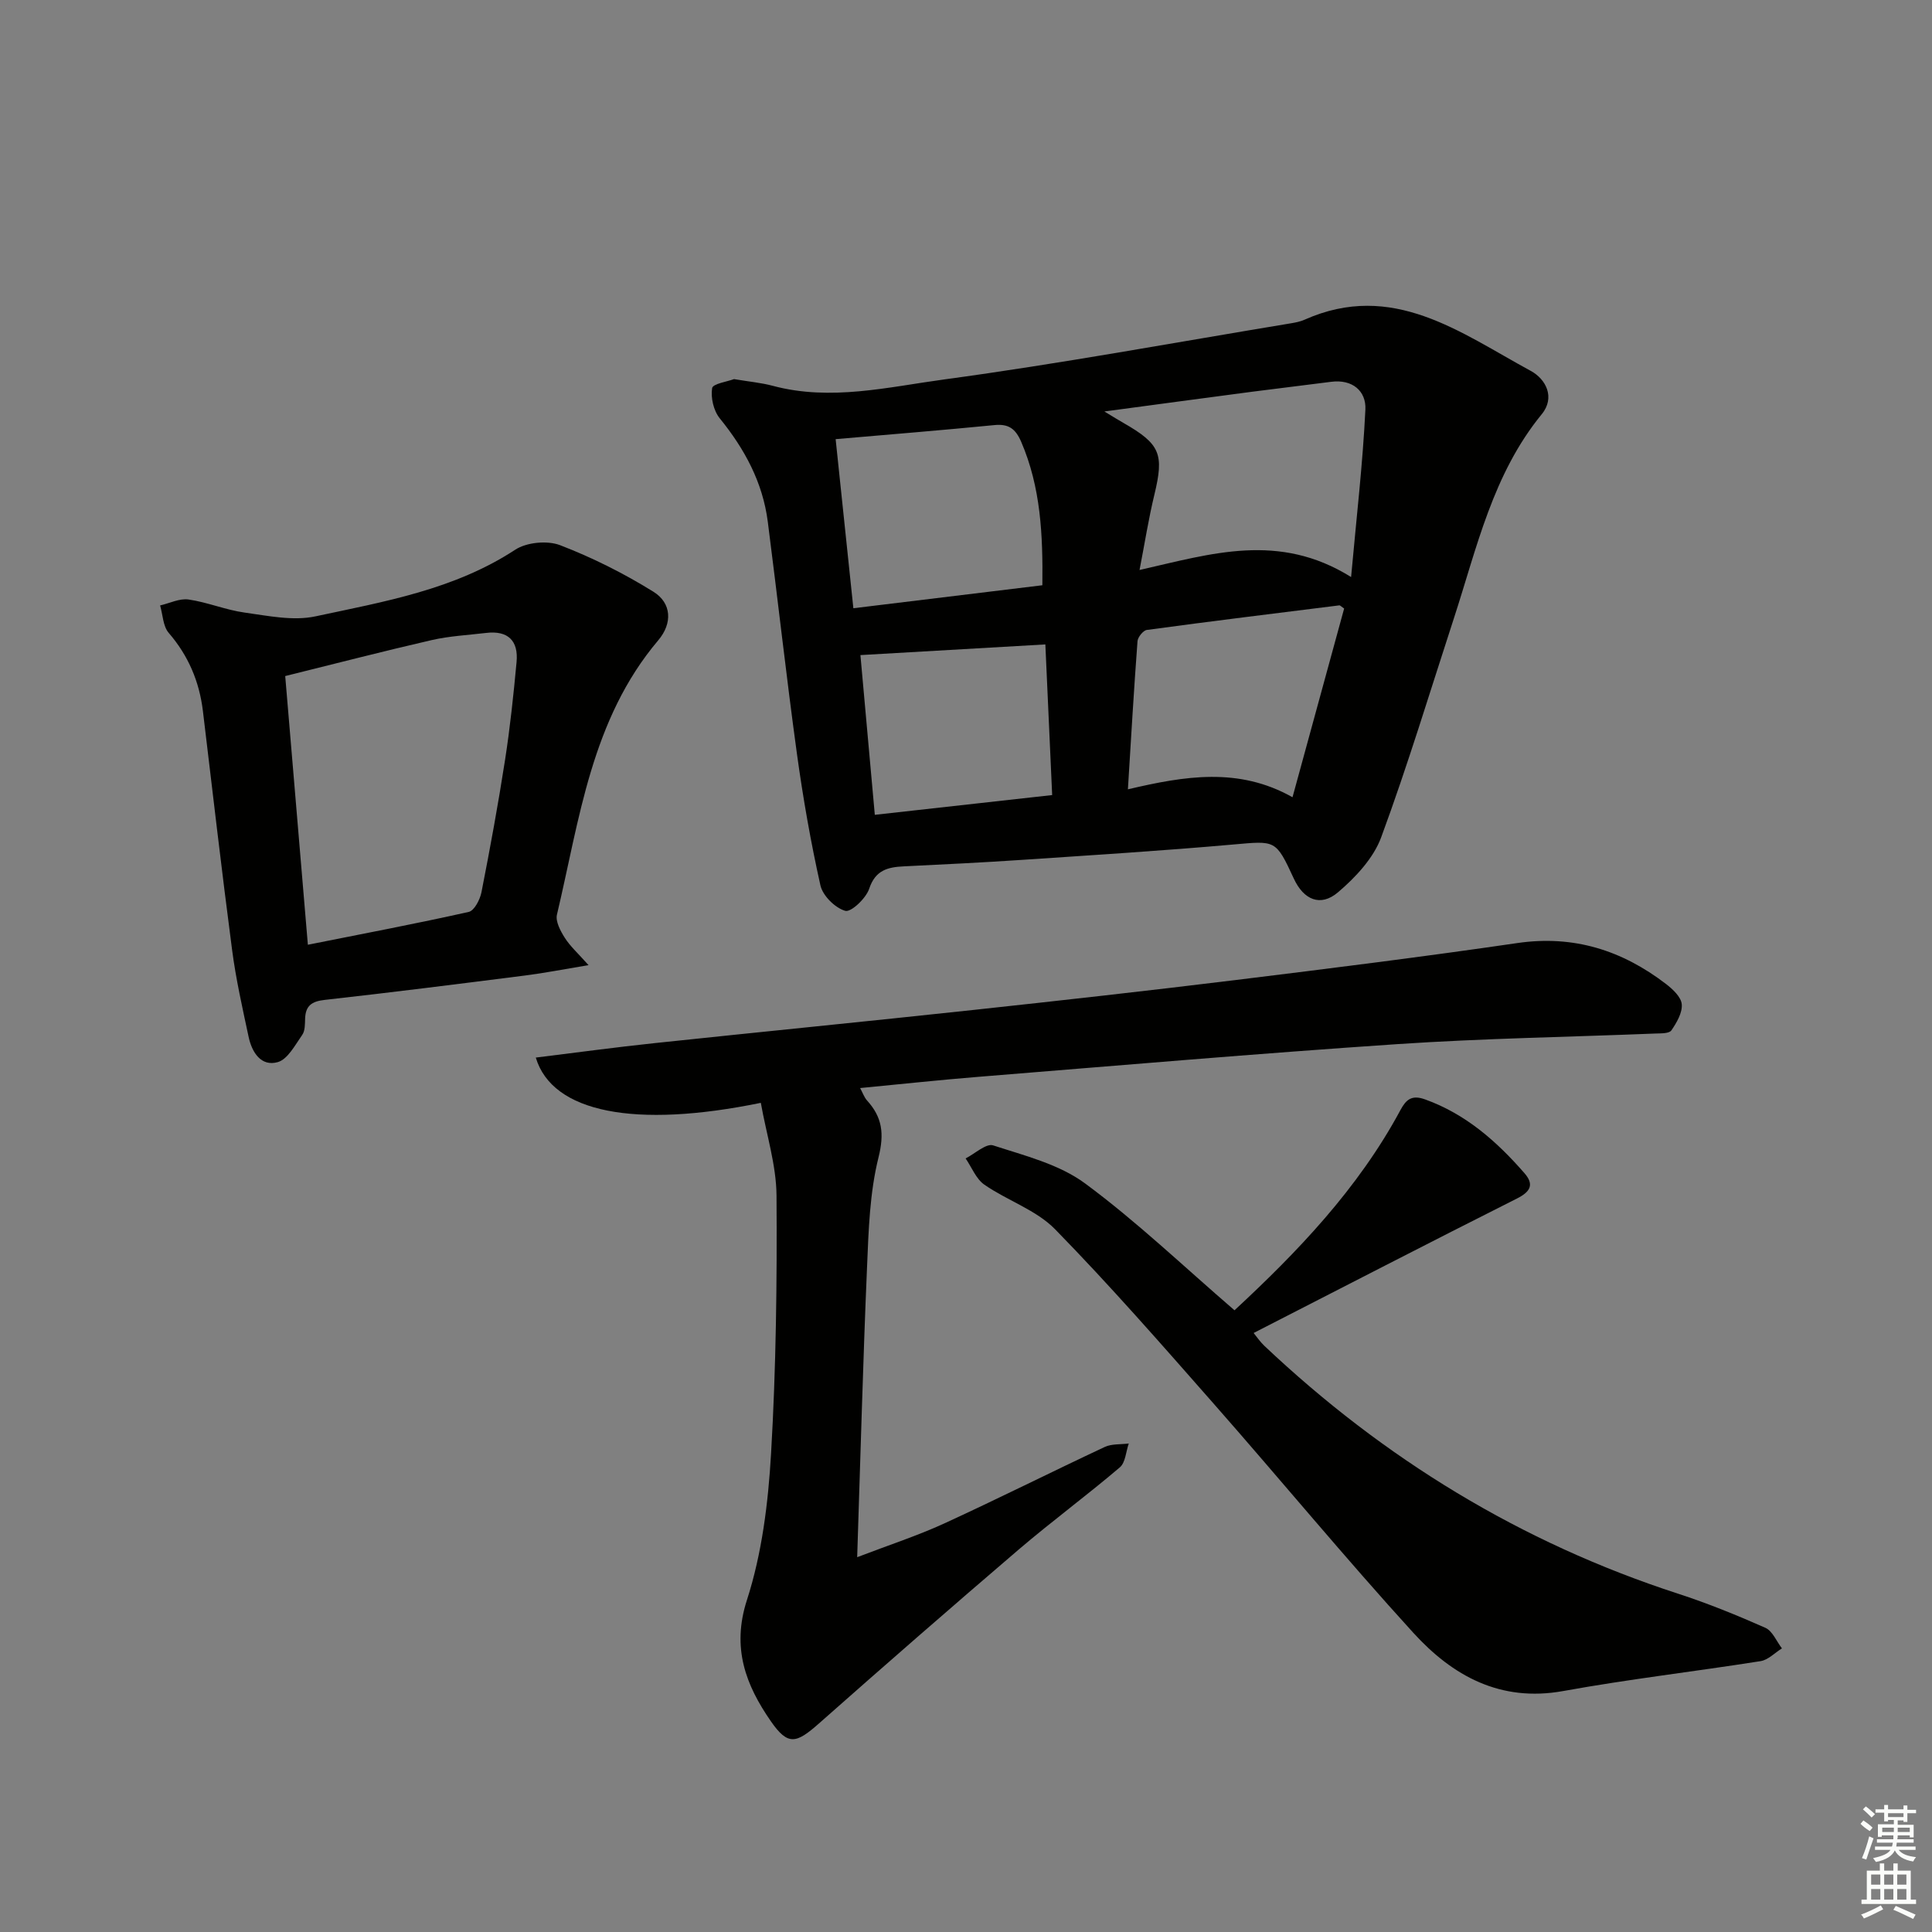
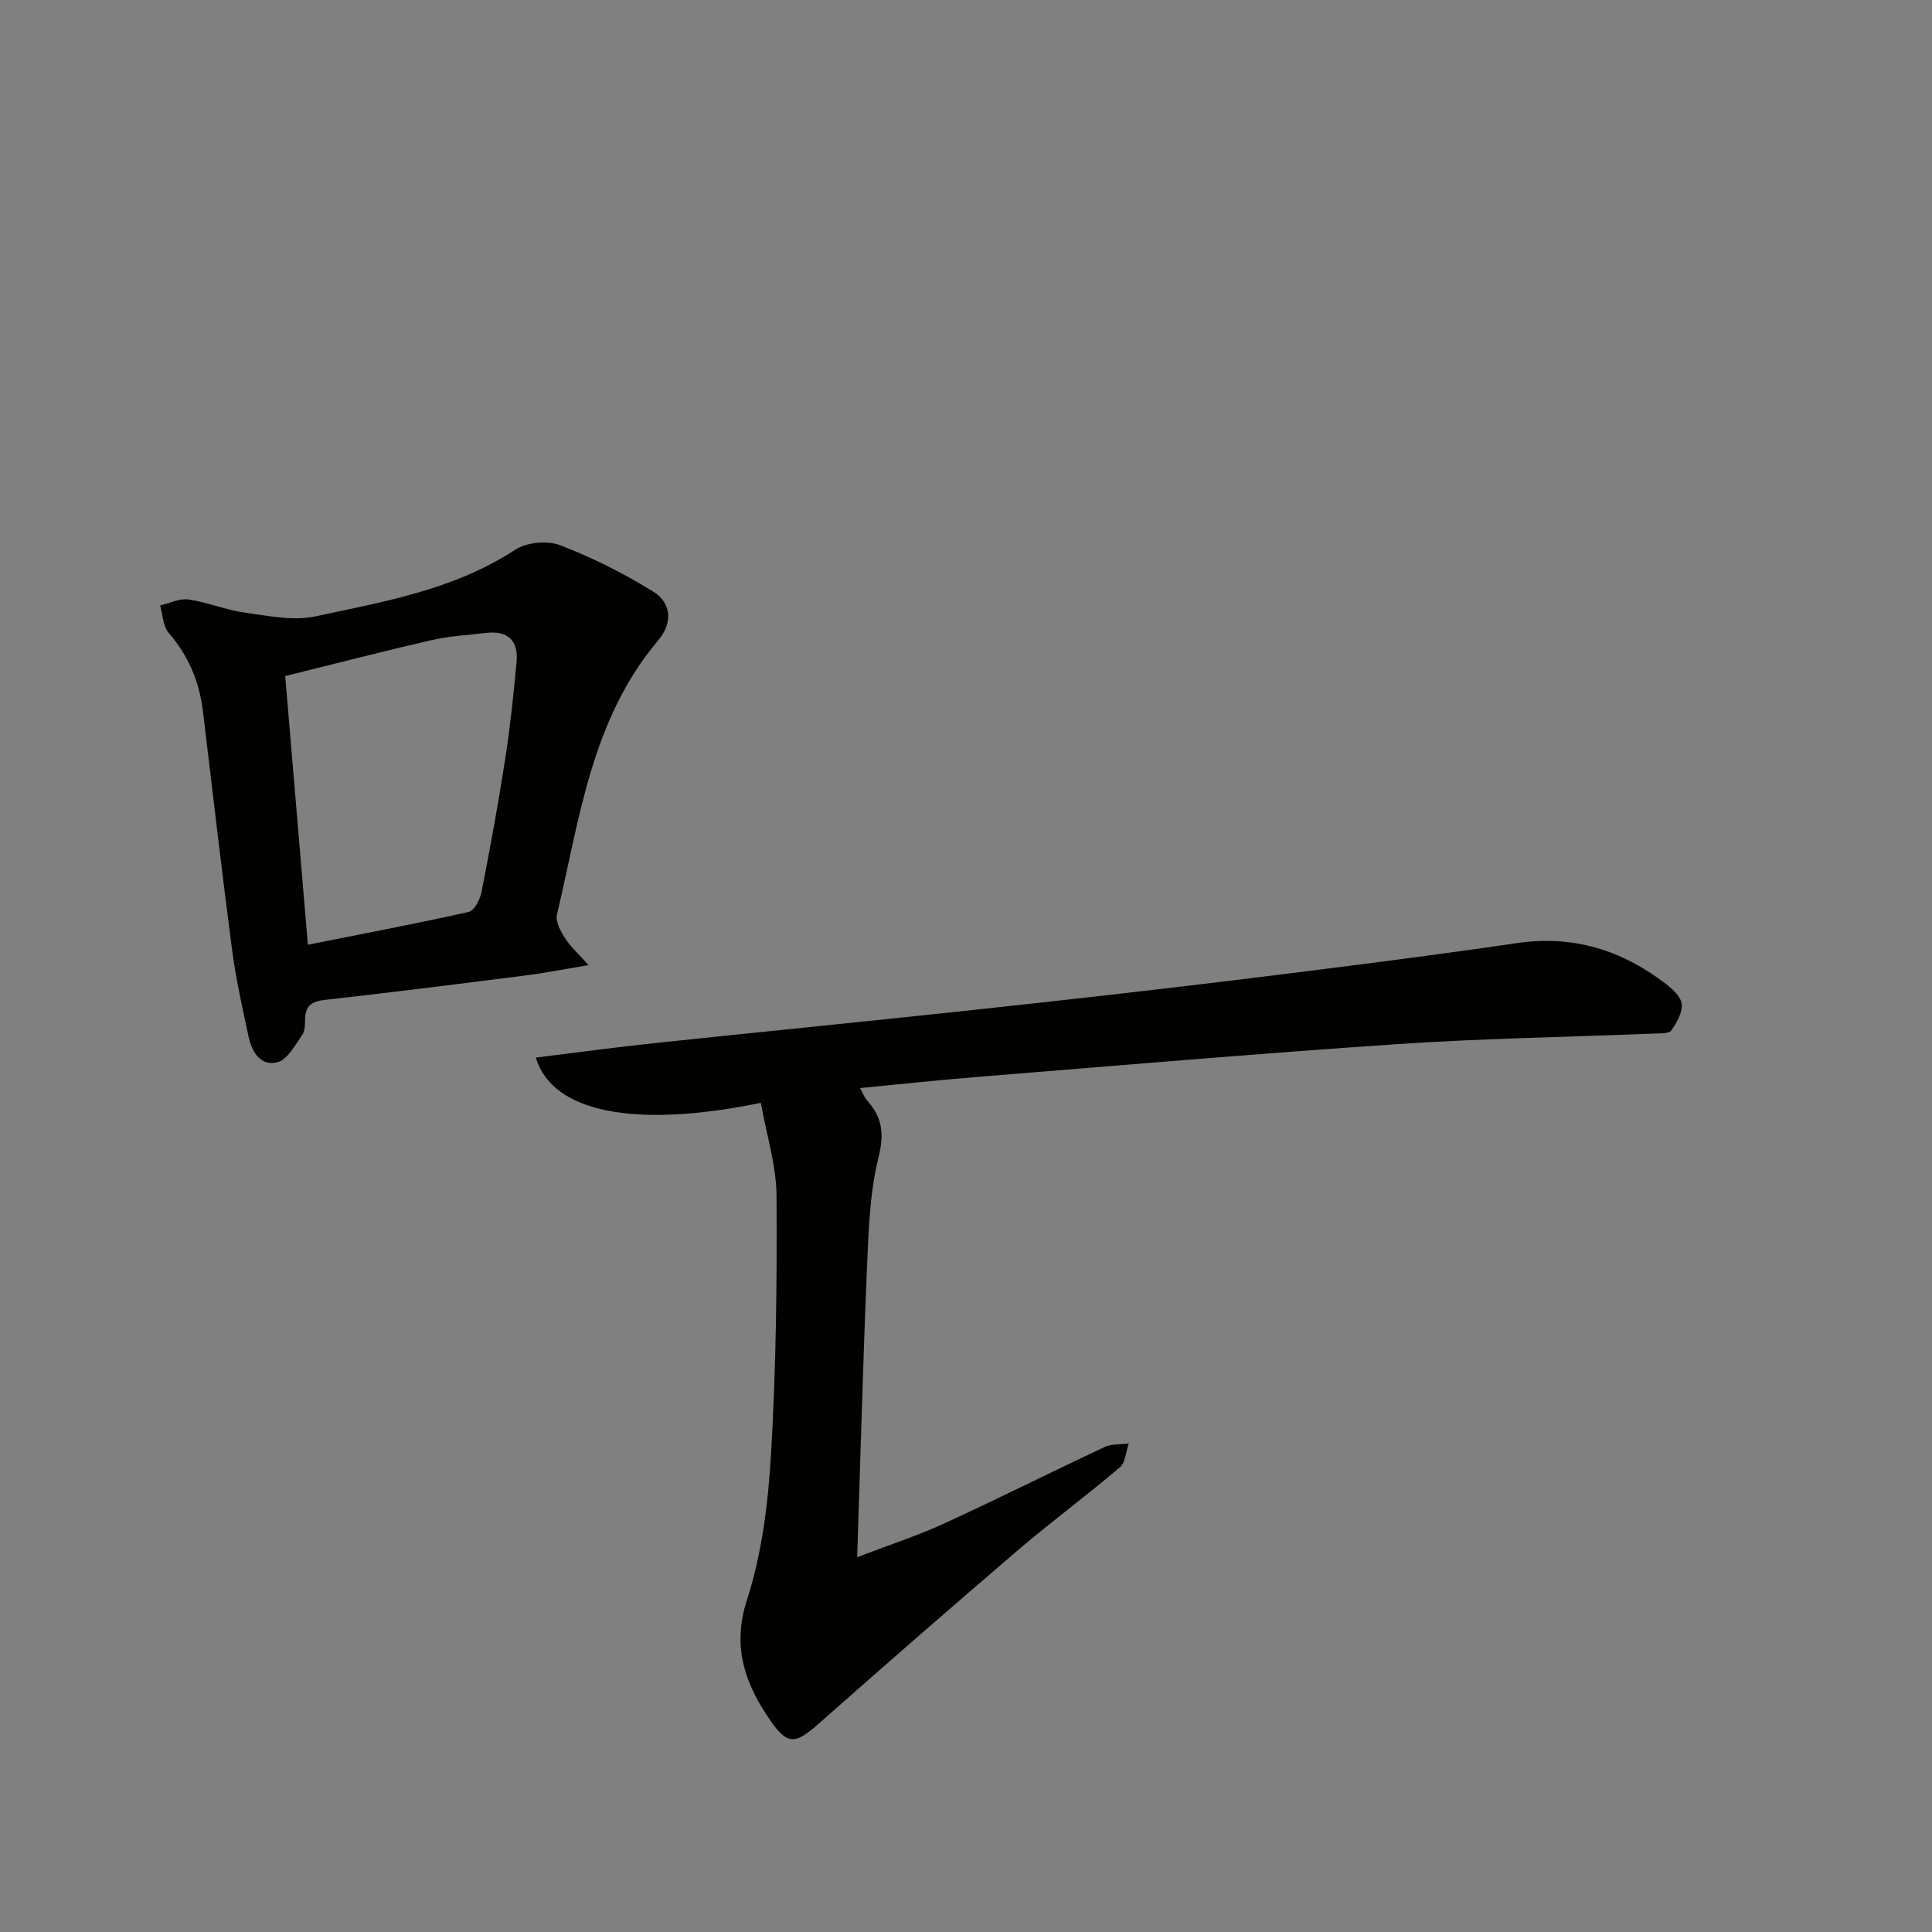
<svg xmlns="http://www.w3.org/2000/svg" enable-background="new 0 0 400 400" viewBox="0 0 400 400">
  <rect x="0" y="0" width="400" height="400" fill="#808080" stroke="none" />
  <g fill="#010100">
-     <path d="m151.97 78.49c3.14.53 5.64.75 8.03 1.39 11.99 3.21 23.86.25 35.55-1.33 23.98-3.25 47.81-7.66 71.7-11.61.98-.16 1.98-.36 2.87-.76 18.22-8.1 32.26 2.72 46.81 10.61 3.14 1.7 5.11 5.5 2.27 8.97-10.14 12.38-13.42 27.63-18.19 42.26-4.94 15.14-9.54 30.4-15.05 45.33-1.6 4.34-5.31 8.3-8.94 11.39s-7.12 1.55-9.14-2.82c-3.77-8.14-3.74-7.85-12.6-7.07-14.57 1.29-29.17 2.2-43.76 3.18-8.13.55-16.27.94-24.41 1.34-3.32.16-5.88.78-7.16 4.65-.66 1.98-3.76 4.9-4.95 4.56-2.1-.6-4.66-3.13-5.14-5.27-2.02-9.03-3.62-18.19-4.88-27.37-2.19-15.95-3.96-31.96-6.02-47.94-1.05-8.15-4.8-15.06-9.95-21.4-1.27-1.57-1.89-4.27-1.57-6.25.15-.91 3.24-1.36 4.53-1.86zm83.96 39.52c14.89-3.38 28.84-7.88 43.8 1.46 1.11-12.31 2.42-23.49 2.96-34.69.18-3.81-2.68-6.31-7.1-5.73-5.43.71-10.88 1.34-16.31 2.05-9.8 1.29-19.6 2.61-30.63 4.09 2.03 1.23 2.96 1.81 3.91 2.35 7.7 4.41 8.48 6.44 6.43 14.93-1.19 4.91-1.97 9.92-3.06 15.54zm-62.92-27.09c1.22 11.62 2.43 23.21 3.67 35.01 13.41-1.63 26.17-3.18 39.13-4.76.12-10.46-.33-20.28-4.38-29.69-1.18-2.73-2.61-3.76-5.55-3.47-10.69 1.05-21.4 1.92-32.87 2.91zm105.28 35.07c-.71-.49-.86-.68-.98-.66-13.29 1.66-26.59 3.29-39.86 5.09-.76.1-1.87 1.48-1.94 2.32-.74 9.85-1.31 19.72-1.99 30.68 11.75-2.76 22.93-4.65 34.08 1.64 3.8-13.89 7.27-26.59 10.69-39.07zm-61.86 7.43c-12.98.75-25.31 1.46-38.29 2.21.93 10.33 1.94 21.55 2.98 33.07 12.63-1.41 24.42-2.72 36.72-4.09-.47-10.61-.94-20.81-1.41-31.19z" />
    <path d="m157.52 228.33c-26.03 5.35-43.17 2.05-46.59-9.37 8.29-1.02 16.42-2.13 24.57-2.99 21.97-2.33 43.96-4.49 65.92-6.86 18.16-1.96 36.32-3.99 54.45-6.21 19.45-2.39 38.89-4.82 58.28-7.65 11.66-1.7 21.67 1.5 30.76 8.46 1.41 1.08 3.15 2.71 3.28 4.21.15 1.76-1.05 3.81-2.15 5.41-.46.67-2.16.61-3.3.65-17.79.72-35.6 1-53.36 2.19-29.01 1.95-57.99 4.45-86.98 6.79-7.95.64-15.88 1.5-24.32 2.31.57 1.06.86 1.94 1.42 2.56 3.17 3.48 3.61 6.88 2.39 11.78-1.83 7.33-2.06 15.12-2.38 22.74-.84 19.61-1.35 39.23-2.04 60.05 6.76-2.59 12.52-4.46 17.99-6.97 11.16-5.12 22.14-10.64 33.26-15.85 1.45-.68 3.31-.5 4.98-.72-.59 1.68-.68 3.94-1.85 4.94-6.84 5.82-14.08 11.16-20.91 16.99-13.9 11.89-27.68 23.91-41.38 36.03-4.71 4.16-6.41 4.67-9.96-.45-5.17-7.46-8.17-15.15-4.96-25.09 3.12-9.66 4.41-20.13 5-30.34 1.04-17.77 1.25-35.61 1.13-53.41-.05-6.31-2.08-12.6-3.25-19.2z" />
-     <path d="m255.59 271.28c12.92-11.98 25.57-25.11 34.36-41.46 1.17-2.17 2.33-3.2 5.1-2.2 8.44 3.04 14.84 8.7 20.57 15.27 2.04 2.34 1.27 3.83-1.55 5.25-18.1 9.11-36.11 18.41-54.52 27.84.62.75 1.31 1.79 2.19 2.63 24.78 23.42 53.17 40.78 85.67 51.34 6.15 2 12.18 4.45 18.09 7.07 1.48.66 2.31 2.8 3.43 4.26-1.47.91-2.85 2.39-4.42 2.64-13.61 2.15-27.31 3.73-40.86 6.19-13.04 2.36-22.93-3.16-31.04-12.06-14.12-15.49-27.47-31.68-41.32-47.42-10.75-12.22-21.47-24.49-32.84-36.12-3.92-4.01-9.89-5.94-14.64-9.23-1.72-1.19-2.62-3.59-3.89-5.44 1.92-.97 4.25-3.17 5.7-2.7 6.54 2.13 13.66 3.9 19.04 7.88 10.67 7.88 20.32 17.12 30.93 26.26z" />
    <path d="m121.85 199.82c-5.11.85-9.08 1.63-13.08 2.14-13.84 1.76-27.69 3.51-41.56 5.06-2.68.3-3.95 1.21-4.04 3.88-.04 1.15 0 2.53-.61 3.38-1.47 2.09-2.99 5.03-5.05 5.62-3.46.98-5.35-2.03-6.03-5.2-1.28-5.99-2.64-11.99-3.43-18.05-2.16-16.46-4.06-32.96-6.04-49.44-.74-6.11-3.01-11.46-7.08-16.18-1.19-1.38-1.22-3.76-1.78-5.68 1.97-.45 4.02-1.5 5.89-1.23 3.92.57 7.7 2.17 11.62 2.71 4.85.67 10.03 1.77 14.65.78 14.23-3.05 28.72-5.52 41.35-13.79 2.36-1.55 6.64-1.96 9.29-.95 6.71 2.58 13.25 5.86 19.36 9.66 3.73 2.33 3.97 6.5.97 10.04-13.88 16.4-16.28 37.03-20.97 56.8-.33 1.4.72 3.37 1.61 4.77 1.1 1.75 2.7 3.18 4.93 5.68zm-58.11-4.22c11.62-2.32 22.51-4.38 33.31-6.8 1.15-.26 2.33-2.55 2.63-4.06 1.79-9.11 3.47-18.26 4.89-27.43 1.04-6.71 1.75-13.48 2.38-20.25.41-4.4-1.77-6.56-6.29-6.02-3.78.45-7.62.64-11.31 1.49-9.97 2.29-19.87 4.86-30.3 7.44 1.52 17.93 3.06 36.23 4.69 55.63z" />
  </g>
-   <path d="m385.2 377.6.6-.7c.6.4 1.3.9 1.9 1.5l-.6.7c-.8-.5-1.4-1-1.9-1.5zm.3 7.1c.6-1.4 1.1-2.9 1.5-4.5.3.1.6.3.9.4-.5 1.4-1 2.9-1.5 4.4zm.2-10.1.6-.6c.7.5 1.3 1.1 1.9 1.6l-.7.7c-.6-.6-1.2-1.2-1.8-1.7zm8.4-.8h.8v.9h1.8v.7h-1.8v1.8h-.8v-.3h-1.2v.9h3.3v2.6h-.8v-.4h-2.5c0 .3 0 .6-.1.8h3.4v.7h-3.5c0 .3-.1.6-.1.8h4v.7h-3.5c.7.9 1.9 1.3 3.6 1.5-.2.2-.4.5-.6.9-1.9-.3-3.2-1.1-3.8-2.3-.5 1.1-1.8 2-3.9 2.4-.2-.3-.4-.5-.6-.8 1.9-.4 3.1-.9 3.6-1.7h-3.2v-.7h3.5c.1-.2.1-.5.2-.8h-3.3v-.7h3.4c0-.2 0-.5 0-.8h-2.4v.3h-.8v-2.6h3.3v-.9h-1.2v.3h-.8v-1.8h-1.8v-.7h1.8v-.9h.8v.9h3.2zm-4.4 5.5h2.4c0-.3 0-.6 0-.9h-2.4zm1.2-3.1h3.2v-.8h-3.2zm4.4 2.2h-2.4v.9h2.5v-.9z" fill="#fbfcfa" />
-   <path d="m389.2 385.8h.9v1.5h1.9v-1.5h.9v1.5h2.7v6h1.1v.9h-11.3v-.9h1.1v-6h2.7zm.2 8.7.5.8c-1.2.6-2.5 1.3-4 1.9-.2-.3-.3-.6-.6-.8 1.6-.6 3-1.3 4.1-1.9zm-2-4.3h1.9v-2.1h-1.9zm0 3.1h1.9v-2.2h-1.9zm2.7-3.1h1.9v-2.1h-1.9zm0 3.1h1.9v-2.2h-1.9zm2.4 1.3c1.4.6 2.7 1.2 4.1 1.8l-.5.9c-1.5-.7-2.8-1.4-4.1-1.9zm2.2-6.5h-1.9v2.1h1.9zm-1.9 5.2h1.9v-2.2h-1.9z" fill="#fbfcfa" />
</svg>